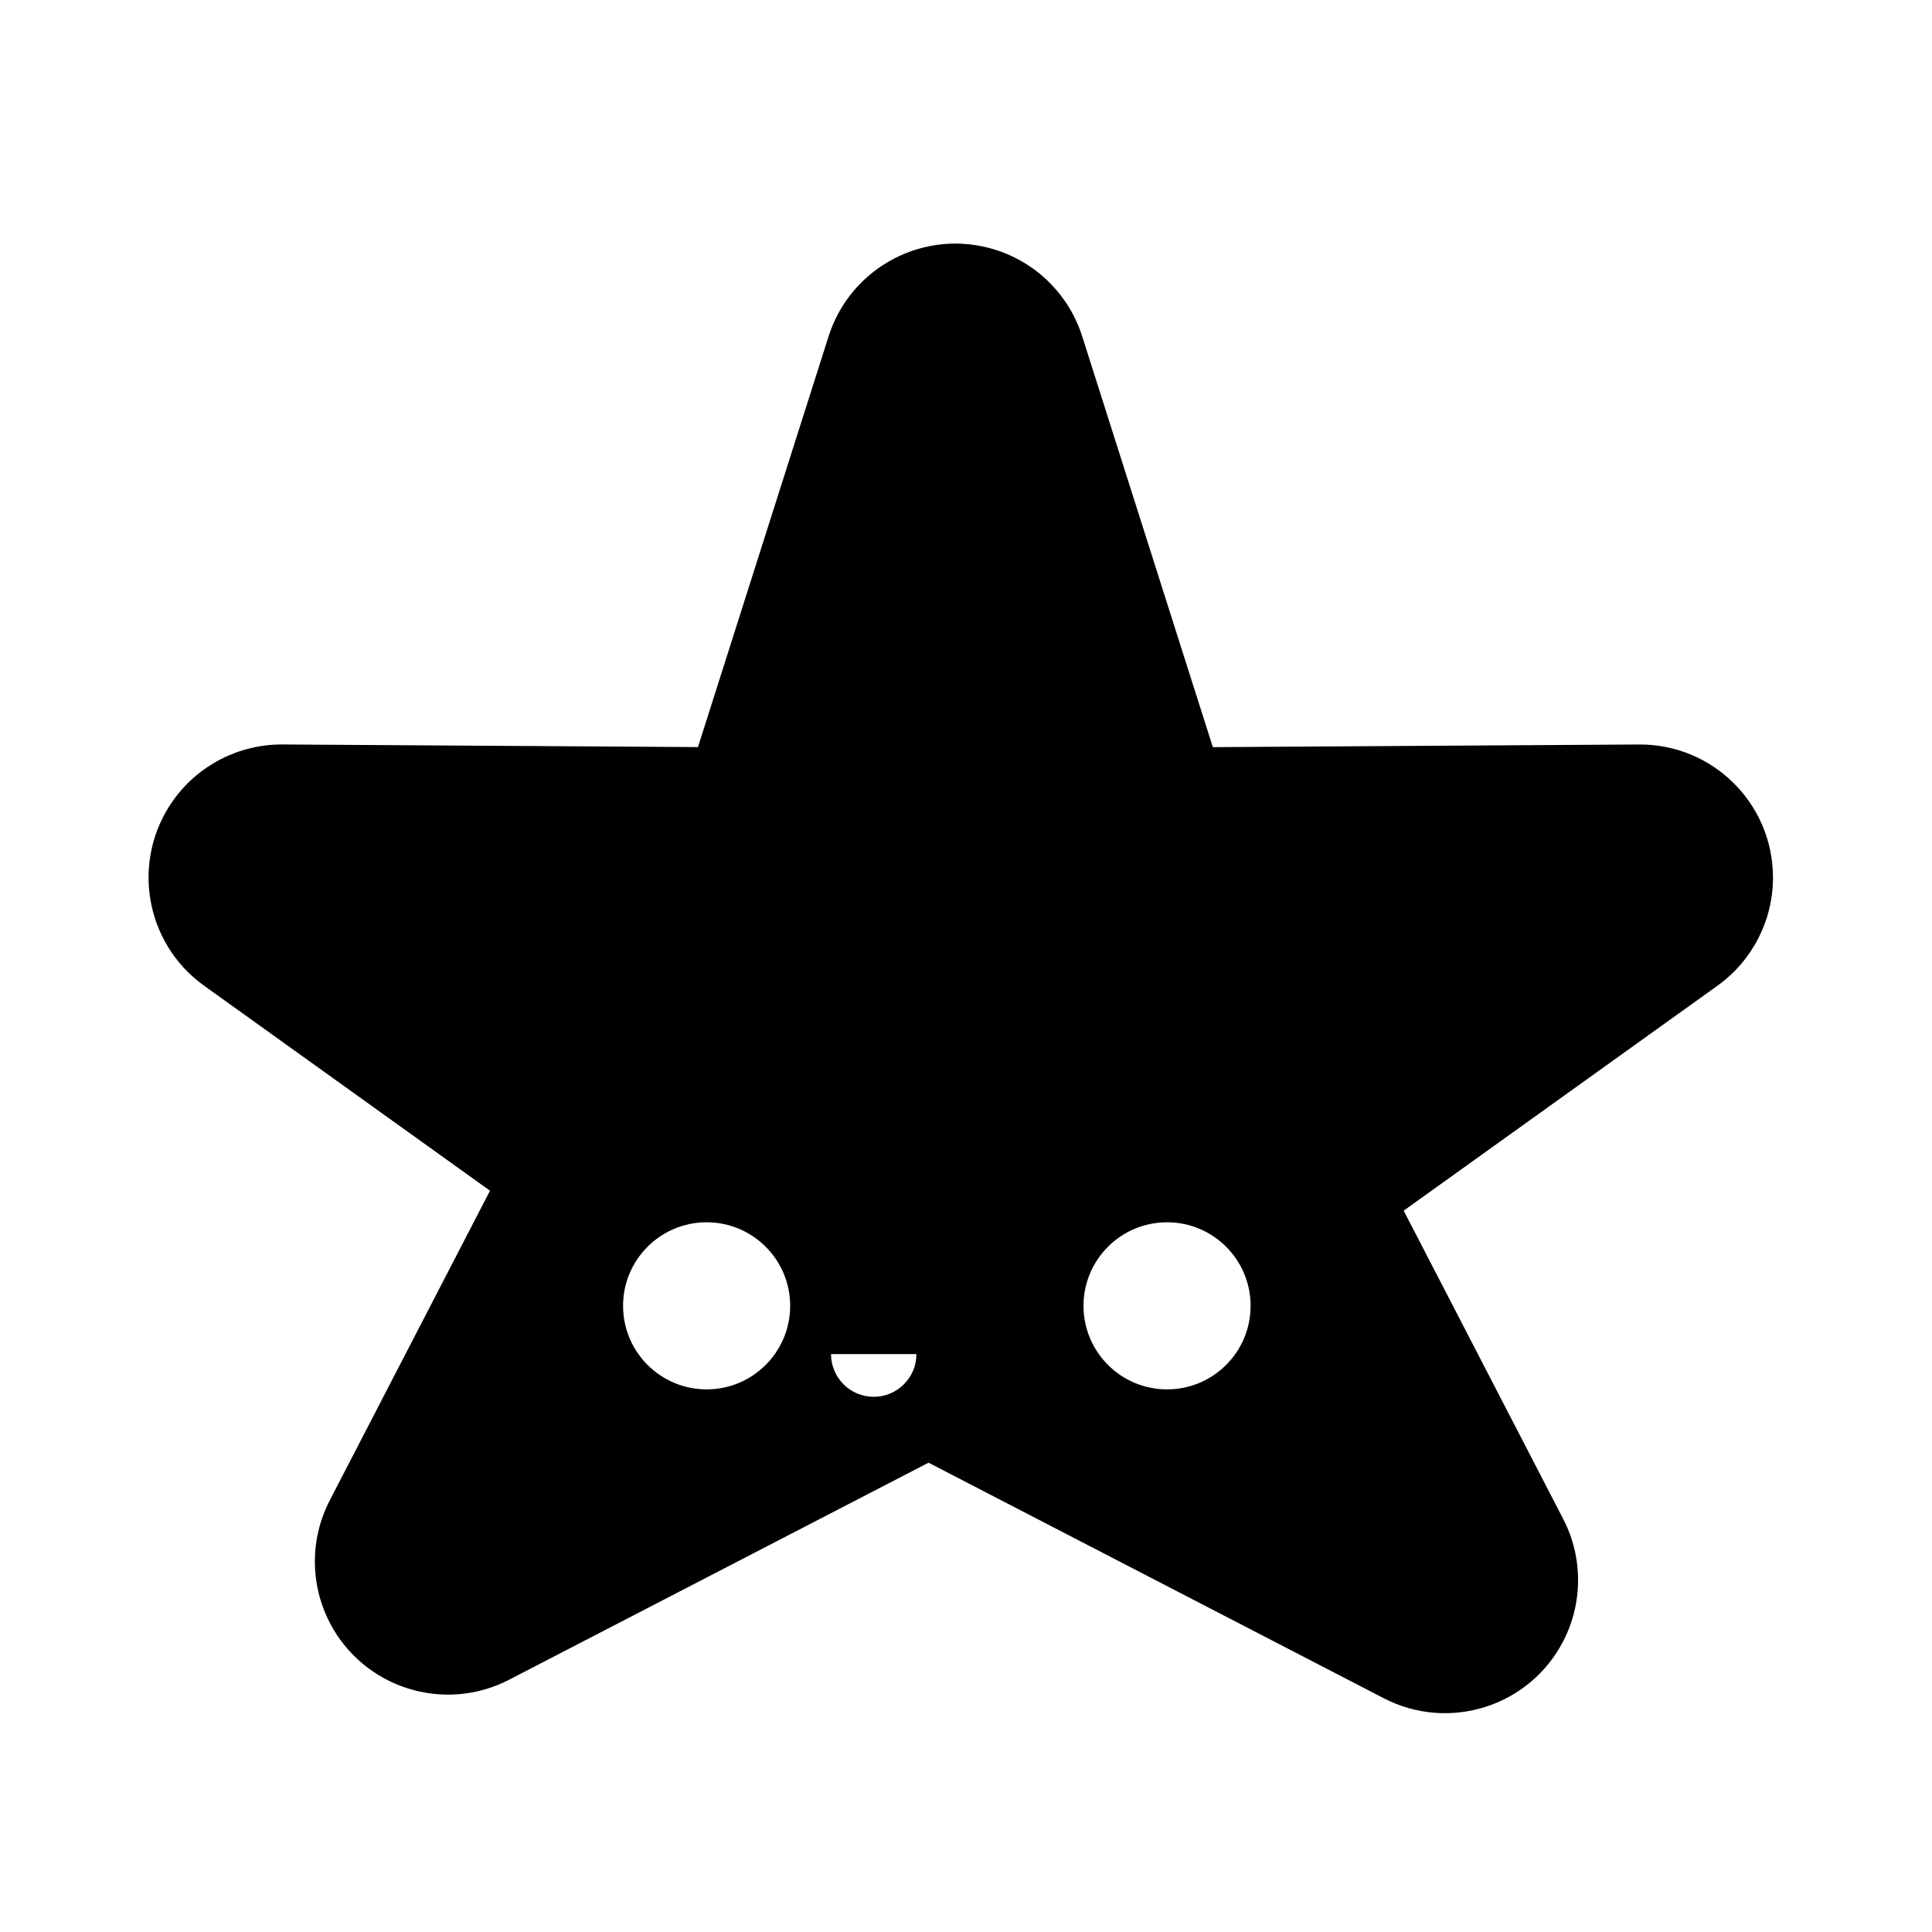
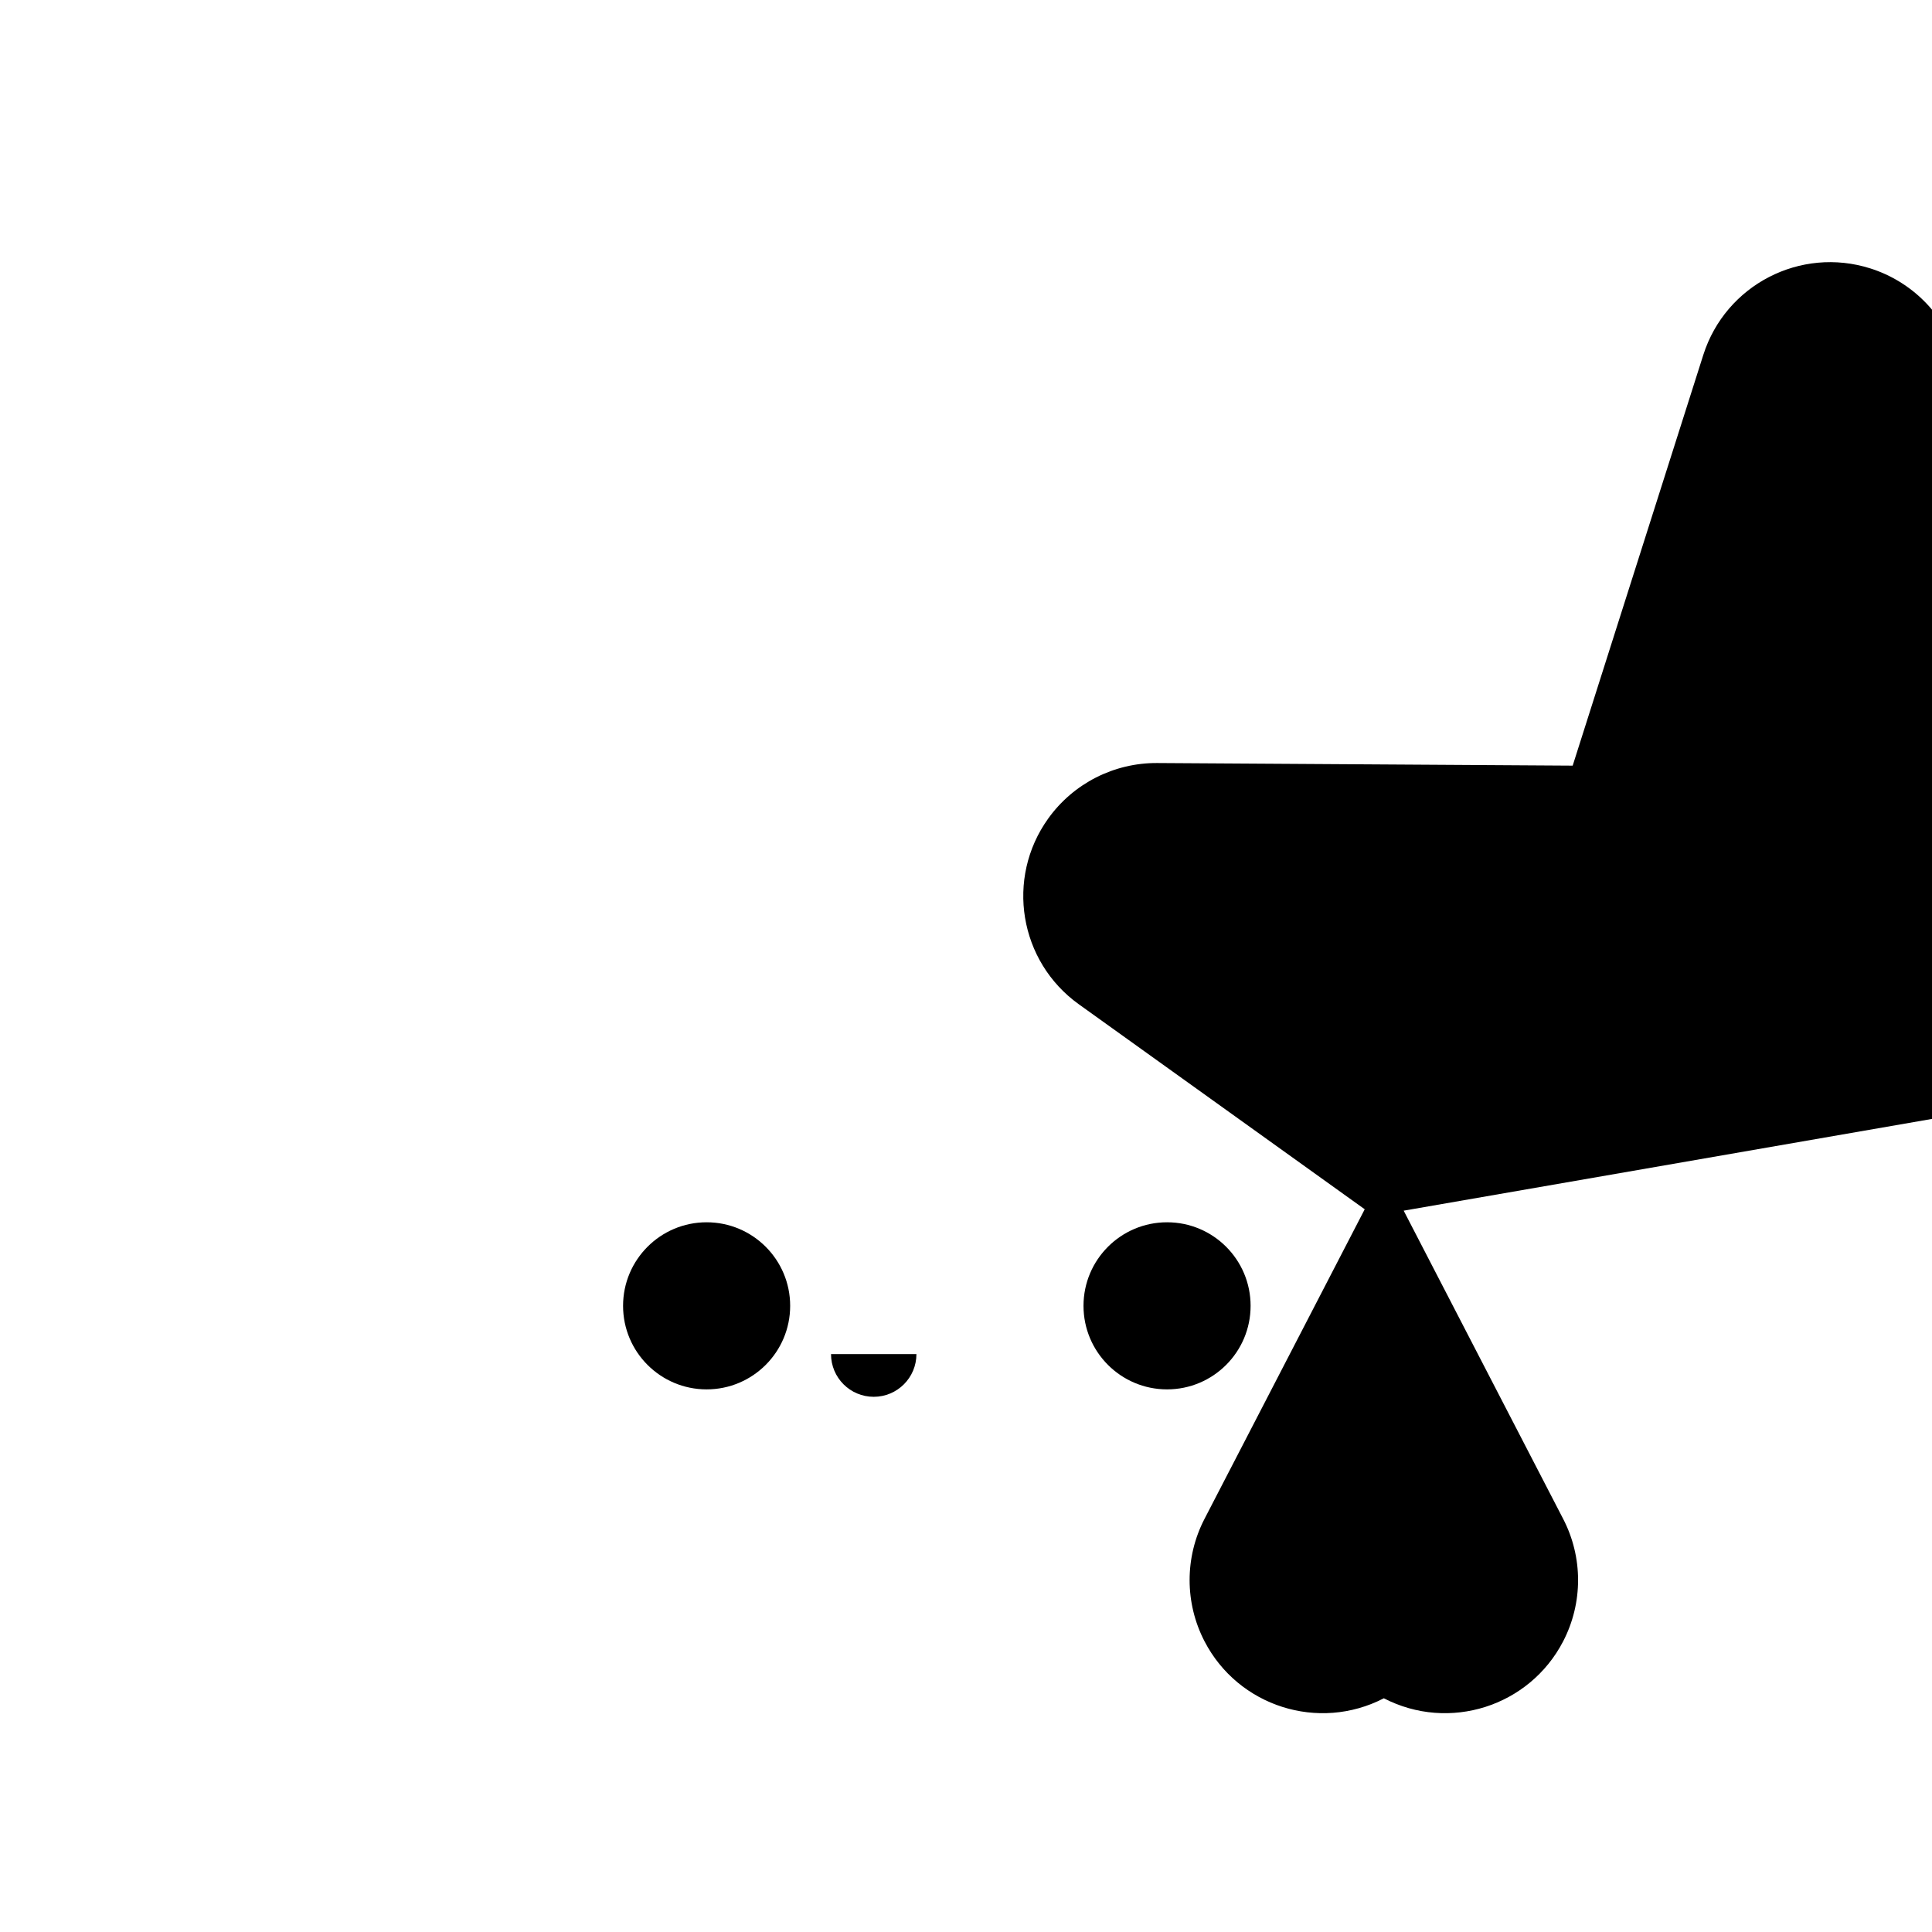
<svg xmlns="http://www.w3.org/2000/svg" fill="#000000" width="800px" height="800px" version="1.1" viewBox="144 144 512 512">
-   <path d="m515.99 464.84 42.273 81.695c5.258 10.164 5.258 22.25 0 32.414-8.953 17.297-30.23 24.066-47.531 15.113l-120.66-62.434-111.15 57.516c-17.297 8.949-38.578 2.184-47.531-15.117-5.258-10.164-5.258-22.25 0-32.414l42.465-82.062-75.773-54.332c-15.828-11.348-19.457-33.383-8.109-49.211 6.668-9.301 17.438-14.785 28.883-14.715l110.11 0.691 34.613-108.84c5.902-18.562 25.734-28.824 44.297-22.922 10.906 3.469 19.453 12.016 22.922 22.922l34.617 108.86 112.96-0.707c19.477-0.121 35.363 15.566 35.484 35.043 0.074 11.445-5.414 22.215-14.715 28.883zm-184.73 47.359c12.227 0 22.141-9.914 22.141-22.141 0-12.227-9.914-22.141-22.141-22.141-12.227 0-22.141 9.914-22.141 22.141 0 12.227 9.914 22.141 22.141 22.141zm122.02 0c12.23 0 22.141-9.914 22.141-22.141 0-12.227-9.91-22.141-22.141-22.141-12.227 0-22.141 9.914-22.141 22.141 0 12.227 9.914 22.141 22.141 22.141zm-89.051-9.348c0 6.25 5.066 11.316 11.316 11.316s11.316-5.066 11.316-11.316z" fill-rule="evenodd" />
+   <path d="m515.99 464.84 42.273 81.695c5.258 10.164 5.258 22.25 0 32.414-8.953 17.297-30.23 24.066-47.531 15.113c-17.297 8.949-38.578 2.184-47.531-15.117-5.258-10.164-5.258-22.25 0-32.414l42.465-82.062-75.773-54.332c-15.828-11.348-19.457-33.383-8.109-49.211 6.668-9.301 17.438-14.785 28.883-14.715l110.11 0.691 34.613-108.84c5.902-18.562 25.734-28.824 44.297-22.922 10.906 3.469 19.453 12.016 22.922 22.922l34.617 108.86 112.96-0.707c19.477-0.121 35.363 15.566 35.484 35.043 0.074 11.445-5.414 22.215-14.715 28.883zm-184.73 47.359c12.227 0 22.141-9.914 22.141-22.141 0-12.227-9.914-22.141-22.141-22.141-12.227 0-22.141 9.914-22.141 22.141 0 12.227 9.914 22.141 22.141 22.141zm122.02 0c12.23 0 22.141-9.914 22.141-22.141 0-12.227-9.91-22.141-22.141-22.141-12.227 0-22.141 9.914-22.141 22.141 0 12.227 9.914 22.141 22.141 22.141zm-89.051-9.348c0 6.25 5.066 11.316 11.316 11.316s11.316-5.066 11.316-11.316z" fill-rule="evenodd" />
</svg>